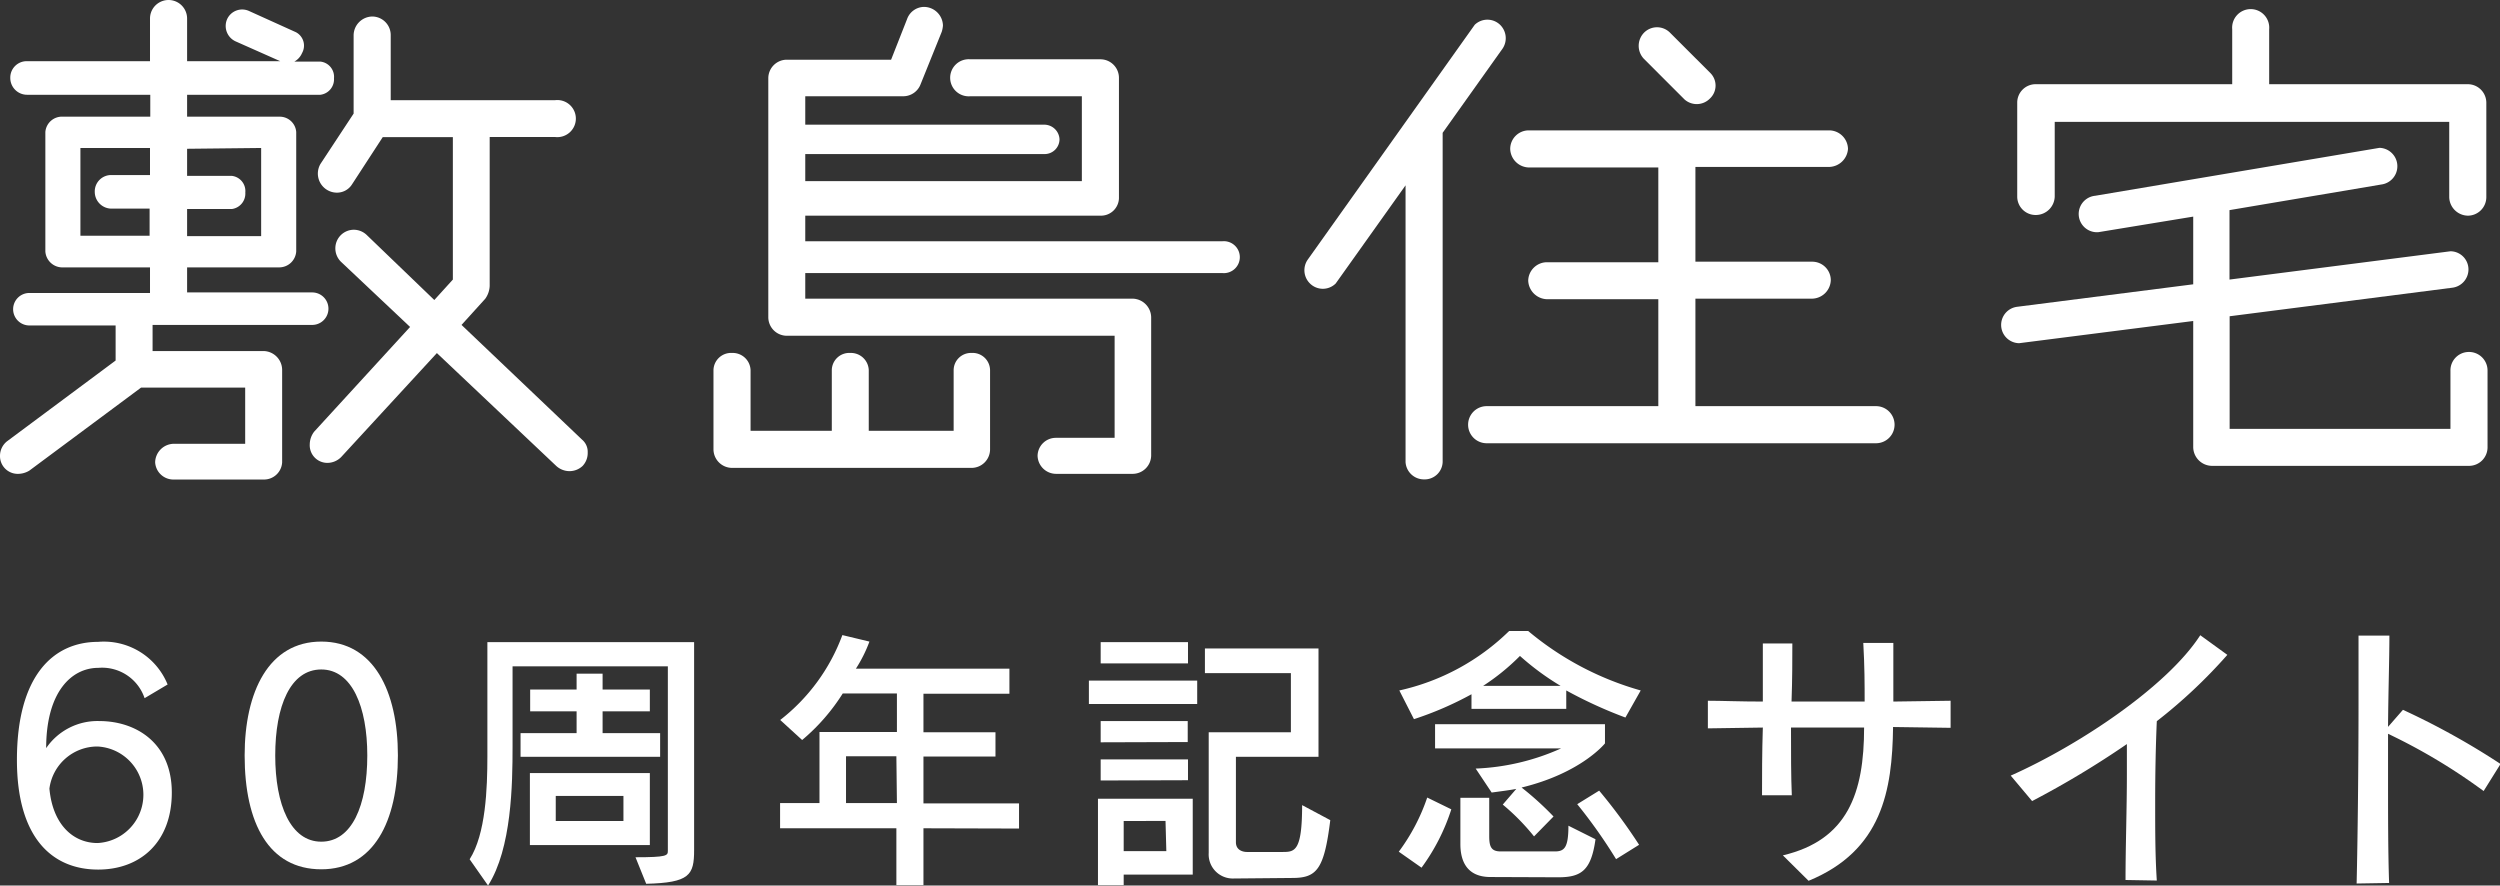
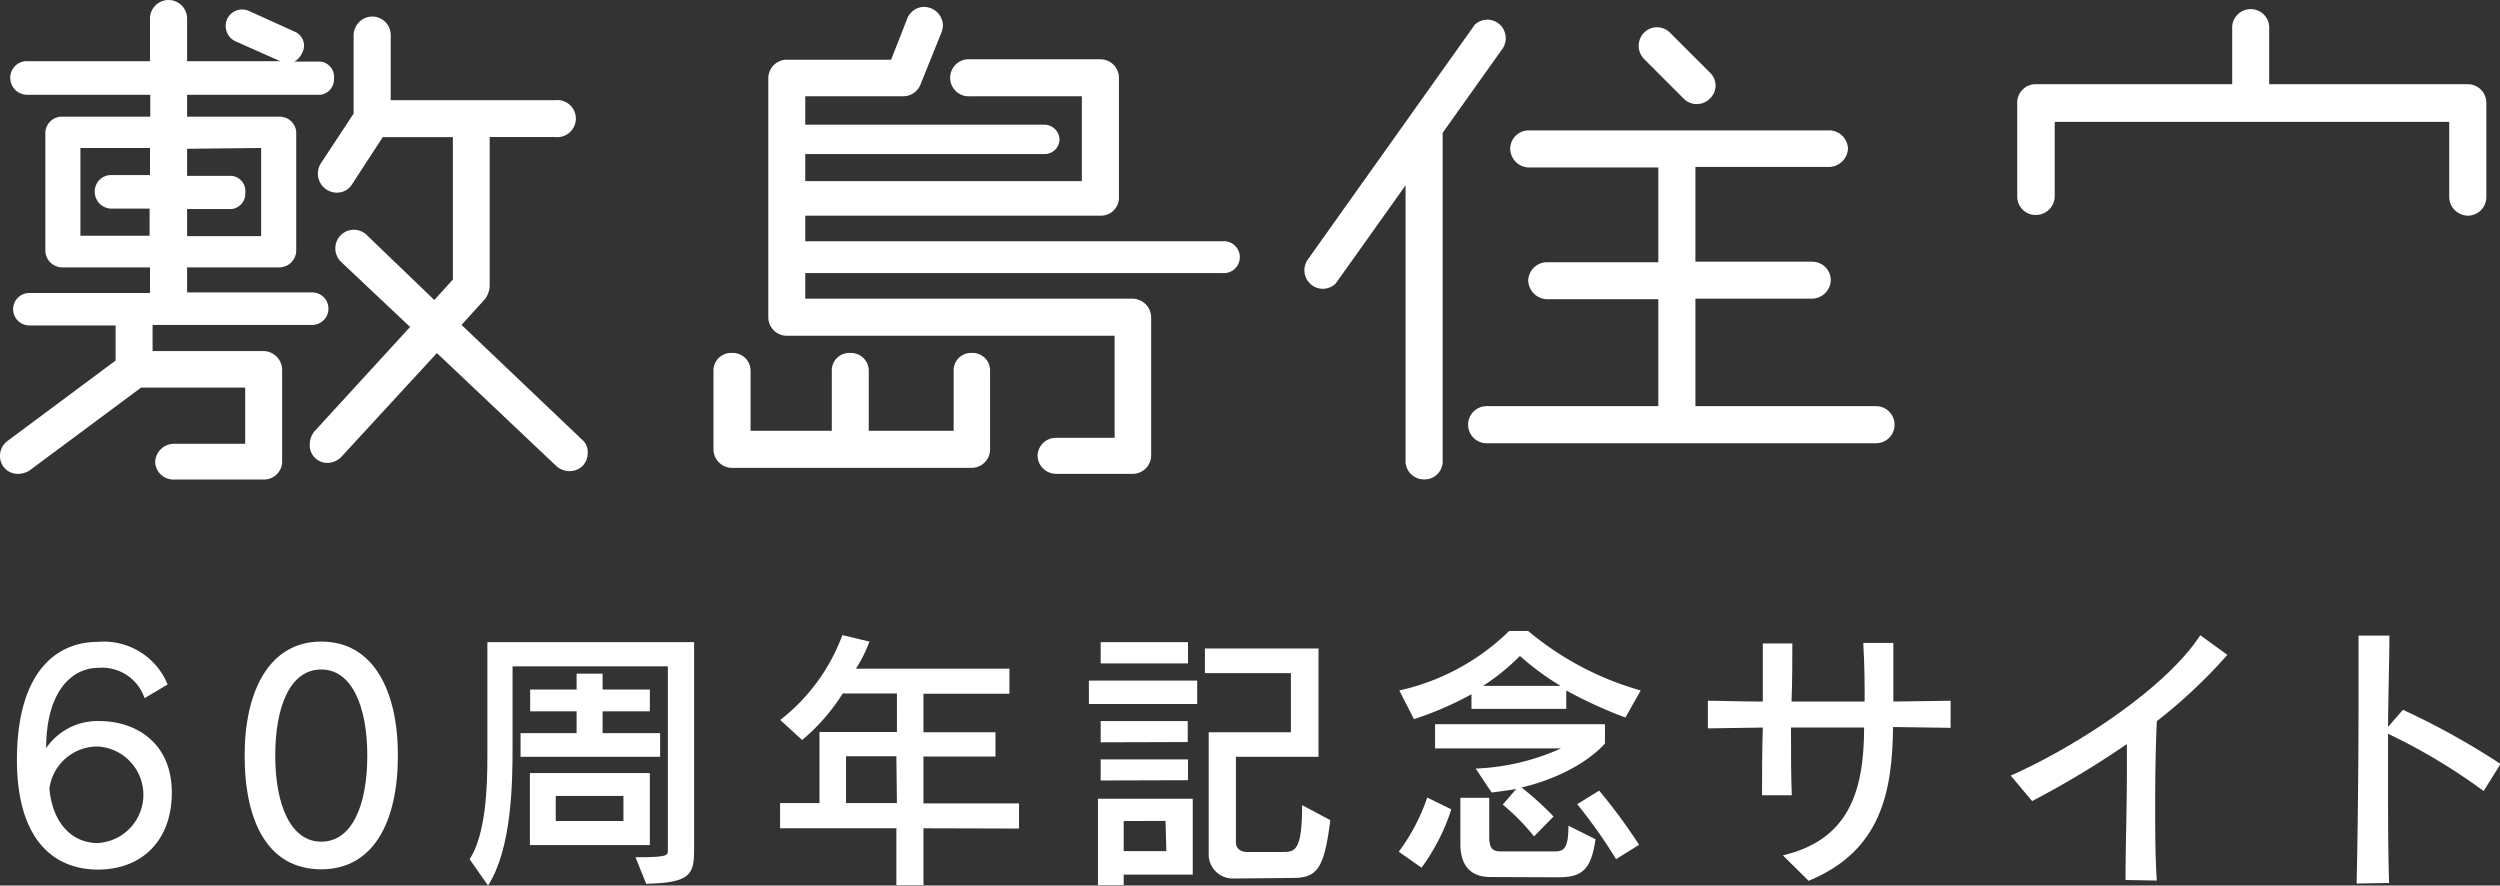
<svg xmlns="http://www.w3.org/2000/svg" viewBox="0 0 184.66 65.41">
  <rect x="0" y="0" width="184.66" height="65.41" fill="#333333" stroke="none" />
  <defs>
    <style>.cls-1{fill:#fff;}</style>
  </defs>
  <g id="レイヤー_2" data-name="レイヤー 2">
    <g id="レイヤー_1-2" data-name="レイヤー 1">
      <path class="cls-1" d="M19.48,25.93H11.27V24H23.06a1.2,1.2,0,1,0,0-2.4H13.82V19.75h6.79a1.26,1.26,0,0,0,1.27-1.18V9.75a1.22,1.22,0,0,0-1.27-1.13H13.82V7h9.85a1.15,1.15,0,0,0,1-1.22,1.13,1.13,0,0,0-1-1.23H21.74a1.3,1.3,0,0,0,.57-.63,1.12,1.12,0,0,0-.45-1.54L18.39.81a1.22,1.22,0,0,0-1.62.62,1.25,1.25,0,0,0,.62,1.62L20.7,4.52H13.82V1.37a1.37,1.37,0,0,0-2.74,0V4.52H2A1.21,1.21,0,0,0,.76,5.75,1.24,1.24,0,0,0,2,7h9.1V8.62H4.67A1.23,1.23,0,0,0,3.35,9.75v8.82a1.26,1.26,0,0,0,1.32,1.18h6.41v1.89H2.17a1.2,1.2,0,1,0,0,2.4H8.54v2.59l-8,5.95A1.37,1.37,0,0,0,0,33.66,1.31,1.31,0,0,0,1.37,35a1.62,1.62,0,0,0,.8-.24l8.25-6.13h7.69v4.15H12.83a1.4,1.4,0,0,0-1.37,1.37,1.35,1.35,0,0,0,1.37,1.27h6.65a1.34,1.34,0,0,0,1.36-1.27V27.3A1.4,1.4,0,0,0,19.48,25.93Zm-.19-15v6.51H13.82v-2h3.3a1.15,1.15,0,0,0,1-1.22,1.13,1.13,0,0,0-1-1.23h-3.3v-2Zm-13.35,0h5.14v2H8.25A1.21,1.21,0,0,0,7,14.19a1.24,1.24,0,0,0,1.22,1.22h2.83v2H5.94Z" />
      <path class="cls-1" d="M43,32.48,34.09,24l1.75-1.93a1.73,1.73,0,0,0,.33-.95v-11H41A1.37,1.37,0,1,0,41,7.4H28.86V2.59a1.37,1.37,0,0,0-1.37-1.37,1.4,1.4,0,0,0-1.37,1.37v5.8l-2.45,3.72a1.41,1.41,0,0,0,1.23,2.12A1.31,1.31,0,0,0,26,13.62l2.27-3.49h5.18V20.65l-1.37,1.51-5-4.81a1.39,1.39,0,0,0-.94-.38,1.37,1.37,0,0,0-1.37,1.37,1.39,1.39,0,0,0,.42,1l5.1,4.81-7.08,7.73a1.56,1.56,0,0,0-.33.94,1.3,1.3,0,0,0,1.32,1.37,1.44,1.44,0,0,0,1-.43l7.07-7.68,8.82,8.34a1.46,1.46,0,0,0,.94.38,1.41,1.41,0,0,0,1-.38,1.39,1.39,0,0,0,.38-1A1.17,1.17,0,0,0,43,32.48Z" />
      <path class="cls-1" d="M71.76,26.07a1.28,1.28,0,0,0-1.32,1.27v4.48H64.17V27.34a1.32,1.32,0,0,0-1.37-1.27,1.29,1.29,0,0,0-1.36,1.27v4.48h-6V27.34a1.32,1.32,0,0,0-1.37-1.27,1.3,1.3,0,0,0-1.37,1.27v5.85a1.38,1.38,0,0,0,1.37,1.37H71.76a1.37,1.37,0,0,0,1.37-1.37V27.34A1.29,1.29,0,0,0,71.76,26.07Z" />
      <path class="cls-1" d="M90.29,17.82H59.48V15.93h21.8a1.33,1.33,0,0,0,1.37-1.27V5.75a1.37,1.37,0,0,0-1.37-1.37H71.67a1.37,1.37,0,1,0,0,2.73h8.24v6.27H59.48v-2h17.7a1.1,1.1,0,0,0,1.08-1.09,1.13,1.13,0,0,0-1.08-1.08H59.48V7.11h7.24A1.37,1.37,0,0,0,68,6.22l1.56-3.87a2,2,0,0,0,.09-.47A1.41,1.41,0,0,0,68.23.51a1.35,1.35,0,0,0-1.23.9l-1.18,3h-7.7a1.37,1.37,0,0,0-1.37,1.37V23.43a1.37,1.37,0,0,0,1.37,1.37H82.33v7.54H78a1.35,1.35,0,0,0-1.36,1.32A1.37,1.37,0,0,0,78,35h5.66a1.37,1.37,0,0,0,1.37-1.37V23.43a1.4,1.4,0,0,0-1.37-1.37H59.48V20.17H90.29a1.18,1.18,0,1,0,0-2.35Z" />
      <path class="cls-1" d="M150.4,15.88a1.4,1.4,0,0,0,1.37-1.36V9h29.14v5.57a1.4,1.4,0,0,0,1.37,1.36,1.37,1.37,0,0,0,1.37-1.36V7.58a1.37,1.37,0,0,0-1.37-1.36H167.61V2.16a1.37,1.37,0,1,0-2.73,0V6.22H150.4A1.36,1.36,0,0,0,149,7.58v6.94A1.36,1.36,0,0,0,150.4,15.88Z" />
-       <path class="cls-1" d="M182.28,26A1.36,1.36,0,0,0,181,27.39v4.29H164.69V23.36l16.46-2.11a1.36,1.36,0,0,0,1.18-1.32A1.34,1.34,0,0,0,181,18.56l-16.32,2.09V15.52L176,13.61a1.36,1.36,0,0,0-.24-2.69l-21,3.54a1.35,1.35,0,0,0,.23,2.69L162,16v5l-13,1.66a1.35,1.35,0,0,0,.14,2.69L162,23.71v9.34a1.4,1.4,0,0,0,1.37,1.36h19a1.37,1.37,0,0,0,1.37-1.36V27.39A1.37,1.37,0,0,0,182.28,26Z" />
      <path class="cls-1" d="M124.43,7.35a1.36,1.36,0,0,0,1.87-.07,1.31,1.31,0,0,0,.06-1.86l-3-3a1.35,1.35,0,0,0-1.93,0,1.39,1.39,0,0,0,0,1.93Z" />
      <path class="cls-1" d="M138.57,30H125.23V22.06h8.63a1.41,1.41,0,0,0,1.37-1.37,1.37,1.37,0,0,0-1.37-1.36h-8.63v-7h9.9A1.43,1.43,0,0,0,136.5,11a1.4,1.4,0,0,0-1.37-1.37H112.92A1.37,1.37,0,0,0,111.55,11a1.41,1.41,0,0,0,1.37,1.37h9.57v7h-8.25a1.39,1.39,0,0,0-1.36,1.36,1.43,1.43,0,0,0,1.36,1.37h8.25V30H109.81a1.37,1.37,0,0,0,0,2.74h28.76a1.37,1.37,0,1,0,0-2.74Z" />
      <path class="cls-1" d="M111,3.57a1.38,1.38,0,0,0-.2-1.74,1.35,1.35,0,0,0-1.87,0L96.6,19.17a1.37,1.37,0,0,0,.16,1.77,1.35,1.35,0,0,0,1.9,0l5.16-7.25V34.13a1.36,1.36,0,0,0,1.37,1.28,1.33,1.33,0,0,0,1.37-1.28V9.81Z" />
      <path class="cls-1" d="M10.68,51.57a3.31,3.31,0,0,0-3.41-2.24c-2,0-3.86,1.79-3.86,5.93a4.59,4.59,0,0,1,3.92-2c2.71,0,5.36,1.61,5.36,5.28s-2.33,5.69-5.44,5.69c-3.42,0-6-2.37-6-8.1,0-6.19,2.66-8.72,6-8.72a5.08,5.08,0,0,1,5.13,3.15ZM7.21,62.27a3.57,3.57,0,0,0,0-7.13,3.57,3.57,0,0,0-3.56,3.11C3.89,60.89,5.39,62.27,7.21,62.27Z" />
      <path class="cls-1" d="M18.07,55.8c0-4.7,1.78-8.41,5.66-8.41s5.66,3.67,5.66,8.41c0,4.9-1.8,8.41-5.66,8.41S18.07,60.83,18.07,55.8Zm9.06,0c0-3.57-1.12-6.35-3.4-6.35s-3.4,2.7-3.4,6.35,1.14,6.37,3.4,6.37S27.13,59.51,27.13,55.8Z" />
      <path class="cls-1" d="M46.94,63.32c2.32,0,2.39-.12,2.39-.47V49.22H37.86v5.9c0,2.8-.06,7.54-1.81,10.29l-1.36-1.94C35.88,61.61,36,58.23,36,55.86V47.43H51.27V62.79c0,1.85-.33,2.41-3.54,2.49ZM38.45,55.9V54.15h4.14V52.54H39.16V50.93h3.43V49.76h1.92v1.17H48v1.61H44.51v1.61h4.25V55.9Zm.69,6.52V57.1H48v5.32Zm6.91-3.63h-5v1.85h5Z" />
      <path class="cls-1" d="M68.21,61.18v4.2h-2v-4.2H57.62V59.32h2.91V54.07h5.72V51.22h-4a14.69,14.69,0,0,1-3,3.44l-1.62-1.48a14.13,14.13,0,0,0,4.59-6.27l2,.48a10.09,10.09,0,0,1-1,2H74.56v1.85H68.21v2.85h5.32v1.79H68.21v3.46h7.06v1.86Zm-2-5.32H62.49v3.46h3.76Z" />
      <path class="cls-1" d="M80.43,52V50.27h8V52ZM83,64.6v.78h-1.9V59h7V64.6ZM81.3,49V47.43h6.45V49Zm0,8.65V56.09h6.45v1.54Zm0-2.82V53.26h6.43v1.55Zm4.79,5.81H83v2.23h3.15Zm5,4.25A1.78,1.78,0,0,1,89.28,63V54.09h6.07V49.72H89V47.9h8.39v8h-6.1v6.31c0,.74.8.72.8.72h2.67c.89,0,1.42-.08,1.42-3.46l2.08,1.11c-.45,3.65-1,4.27-2.81,4.27Z" />
      <path class="cls-1" d="M103.32,62.91a14.48,14.48,0,0,0,2.1-4l1.78.87a15,15,0,0,1-2.2,4.31ZM120.06,53a32.89,32.89,0,0,1-4.37-2v1.36h-7V51.28a24.76,24.76,0,0,1-4.25,1.84L103.36,51a16.78,16.78,0,0,0,8.11-4.39h1.41A22.38,22.38,0,0,0,121.19,51Zm-6.75,8.78A16.24,16.24,0,0,0,111,59.43l1-1.16c-.44.09-1.09.17-1.82.27L109,56.77a17,17,0,0,0,6.31-1.49H106V53.49h12.55v1.42s-1.74,2.19-6.16,3.26a22.11,22.11,0,0,1,2.36,2.14Zm-3.22,3c-1.6,0-2.22-1-2.22-2.43V58.93H110v2.83c0,.8.16,1.13.85,1.13h4c.71,0,1-.29,1-1.9l2,1c-.32,2.31-1.05,2.81-2.75,2.81Zm5.18-14.12a19.42,19.42,0,0,1-3-2.21,16.24,16.24,0,0,1-2.72,2.21Zm4.1,12.8a37.93,37.93,0,0,0-2.87-4.06l1.62-1a40.13,40.13,0,0,1,2.95,4Z" />
      <path class="cls-1" d="M131.69,63.18c4.79-1.13,6-4.6,6-9.44h-5.4c0,1.83,0,3.65.06,5l-2.2,0c0-1.34,0-3.16.06-5l-4.06.06V51.76c1,0,2.4.06,4.06.06,0-1.63,0-3.15,0-4.29l2.18,0c0,1.1,0,2.64-.06,4.29h5.4c0-1.26,0-2.58-.1-4.33l2.22,0c0,1.73,0,3.07,0,4.33l4.23-.06v2l-4.25-.06c-.06,4.68-.81,9.13-6.24,11.36Z" />
      <path class="cls-1" d="M157,65c0-2.45.1-5.23.1-7.83,0-.76,0-1.5,0-2.21a67.52,67.52,0,0,1-7,4.21l-1.58-1.88c5-2.22,11.55-6.57,14-10.37l2,1.45a38,38,0,0,1-5.21,4.9c-.08,1.84-.12,3.88-.12,6s0,3.92.12,5.77Z" />
      <path class="cls-1" d="M174.07,65.26c.08-3.38.14-8.88.14-13.4,0-1.87,0-3.59,0-4.91l2.28,0c0,1.71-.08,4.12-.1,6.74l1.1-1.26a55,55,0,0,1,7.21,4l-1.25,2a43,43,0,0,0-7.06-4.23V57c0,3,0,6.06.08,8.22Z" />
    </g>
  </g>
</svg>